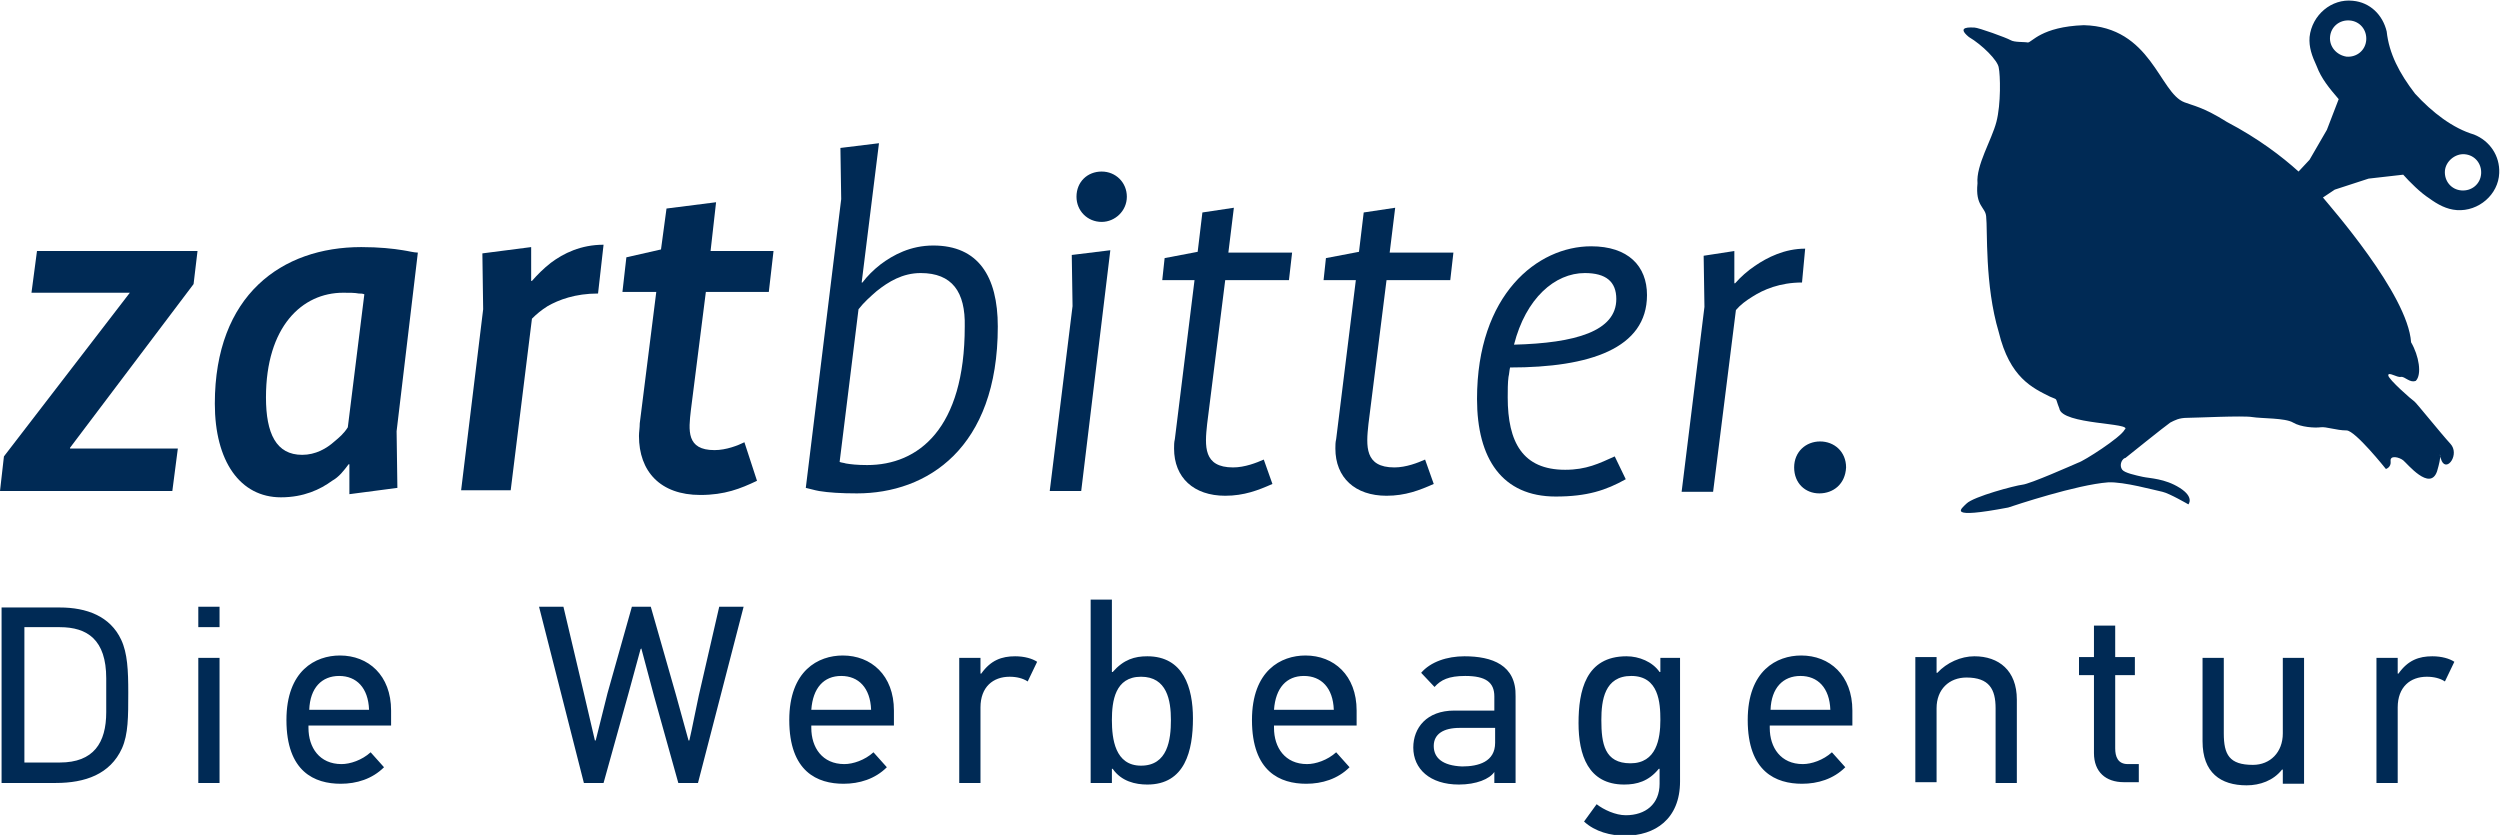
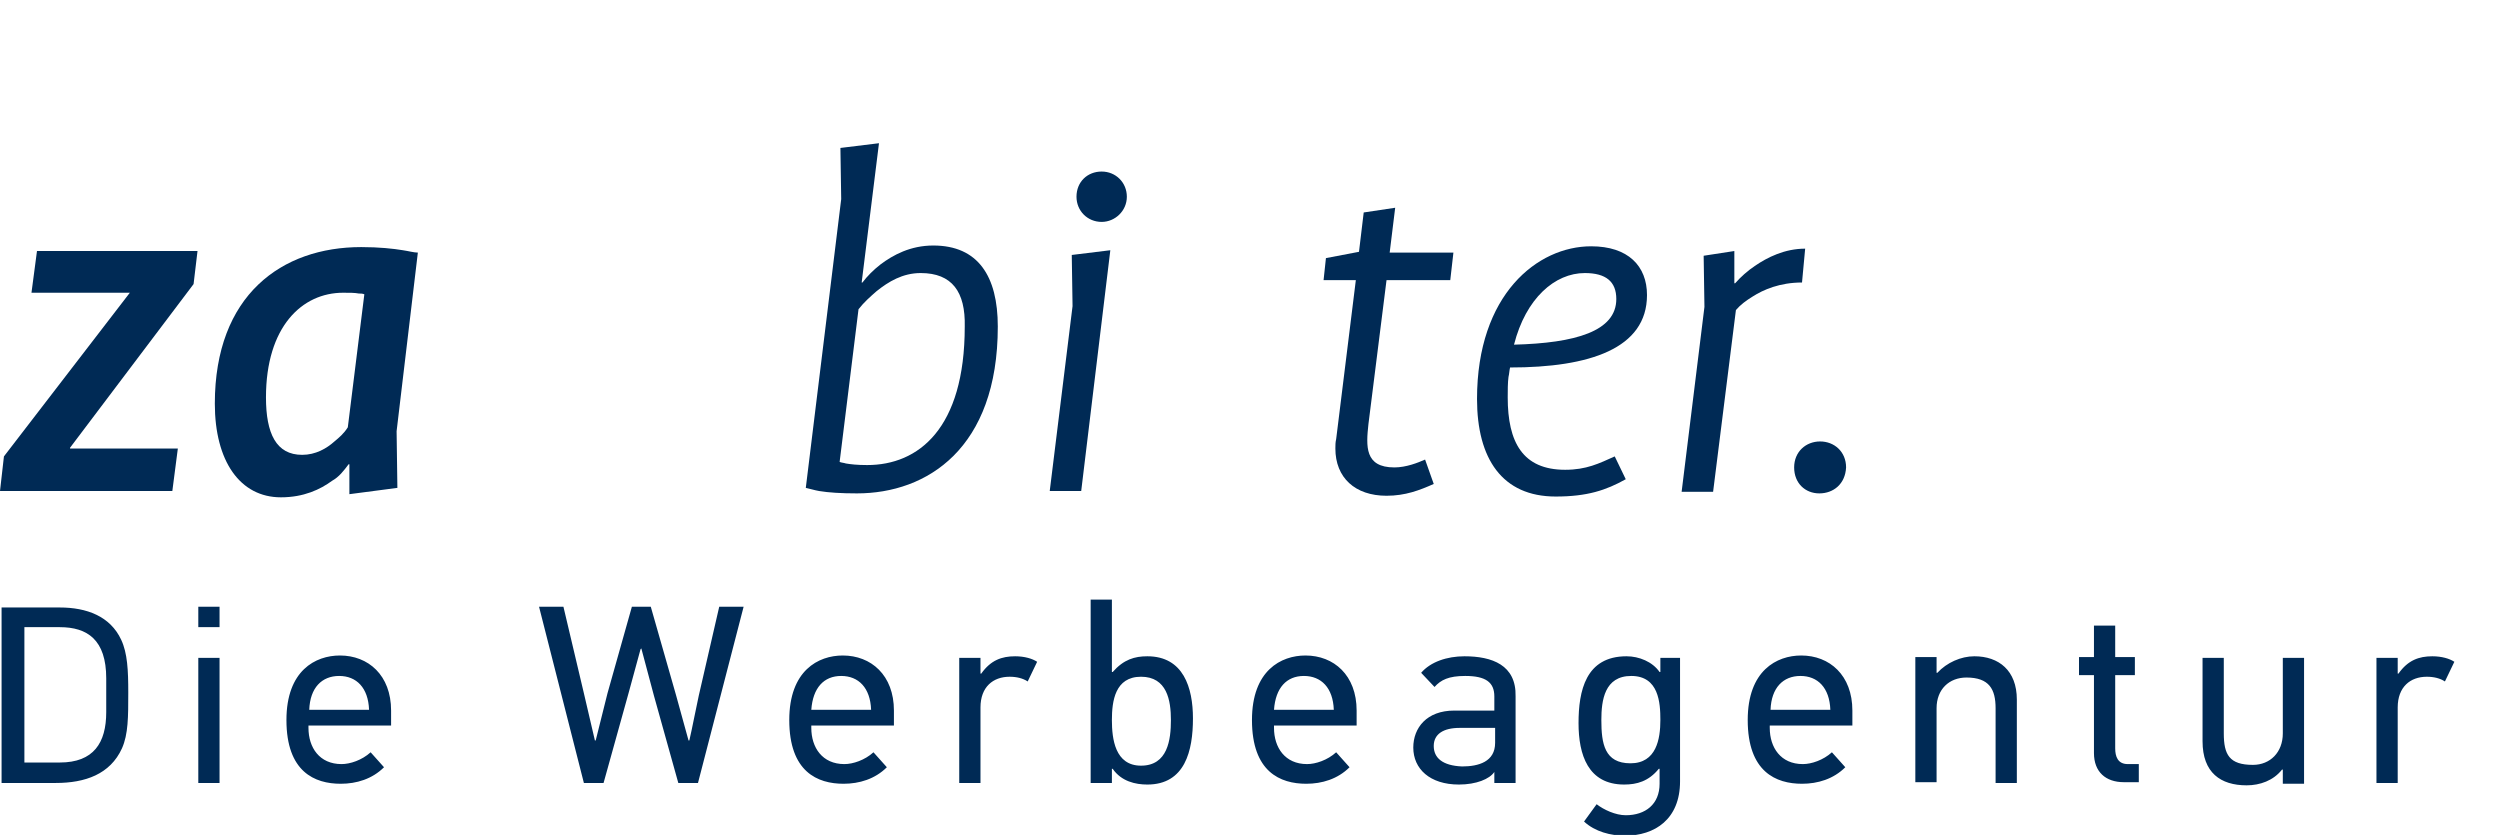
<svg xmlns="http://www.w3.org/2000/svg" version="1.1" id="Ebene_1" x="0px" y="0px" viewBox="0 0 317.7 106.1" style="enable-background:new 0 0 317.7 106.1;" xml:space="preserve">
  <style type="text/css">
	.zartbitter-logo-blue-0{fill:#002A55;}
</style>
  <g>
-     <path class="zartbitter-logo-blue-0" d="M298.2,7.2c1.3,0.1,2.4-0.8,2.5-2.1c0.1-1.3-0.8-2.4-2.1-2.5c-1.3-0.1-2.4,0.8-2.5,2.1   C296,5.9,296.9,7,298.2,7.2 M310.7,21.7c-0.1,1.3,0.8,2.4,2.1,2.5c1.3,0.1,2.4-0.8,2.5-2.1c0.1-1.3-0.8-2.4-2.1-2.5   C312,19.5,310.8,20.5,310.7,21.7 M270,54.6c1.2-0.9-8-0.6-8.3-2.7c-0.6-1.5-0.1-1-1.2-1.5c-2.2-1.1-5.1-2.4-6.5-8.2   c-1.8-6-1.4-13-1.6-14.7c-0.1-1.2-1.4-1.3-1.1-4.2c-0.2-2.3,1.8-5.5,2.4-7.8c0.6-2.3,0.5-6,0.3-6.9c-0.1-0.9-2.1-2.9-3.8-3.9   c-1.7-1.4,0.3-1.2,0.7-1.2c0.5,0,4.1,1.3,4.6,1.6c0.5,0.3,1.7,0.2,2.2,0.3c0.5,0,1.7-2,7.1-2.2c8.6,0.2,9.6,8.6,12.8,9.8   c1,0.4,2.4,0.6,5.4,2.5c4,2.1,7,4.4,9.1,6.3l1.4-1.5l2.2-3.8l1.5-3.9c-1.2-1.4-2.2-2.6-2.8-4.2c-0.6-1.3-1-2.4-0.9-3.7   c0.3-2.8,2.8-4.9,5.5-4.6c2.2,0.2,3.8,1.8,4.3,3.9c0,0,0,0,0,0c0.3,2.8,1.6,5.3,3.6,7.9c2.2,2.4,4.8,4.4,7.5,5.2c0,0,0,0,0,0   c2,0.8,3.3,2.7,3.2,4.9c-0.1,2.7-2.6,4.9-5.4,4.7c-1.3-0.1-2.4-0.7-3.5-1.5c-1.1-0.7-2.5-2.1-3.3-3l-4.4,0.5l-4.3,1.4l-1.5,1   c0.8,1,10.8,12.3,11.2,18.4c1,1.7,1.4,4.1,0.6,4.9c-0.8,0.3-1.4-0.6-1.9-0.5c-0.5,0.1-1.6-0.7-1.6-0.2c0,0.5,3.1,3.2,3.3,3.3   c0.2,0.1,3.4,4.1,4.6,5.4c1.2,1.3-0.4,3.6-1.1,2.2c-0.1-0.3-0.2-0.5-0.2-0.6c0-0.3-0.1-0.3,0,0c0,0.3-0.1,0.9-0.4,1.9   c-0.9,2.6-3.8-1-4.3-1.4c-0.5-0.4-1.7-0.7-1.6,0.1c0.1,0.8-0.6,1-0.6,1s-3.9-4.9-5-4.9c-1.3,0-2.6-0.5-3.3-0.4   c-0.7,0.1-2.5,0-3.5-0.6c-1-0.6-4-0.5-5.2-0.7c-1.2-0.2-7.2,0.1-8.2,0.1c-1.1,0-1.6,0.3-2.2,0.6c-0.6,0.4-5.7,4.5-5.7,4.5   s-0.2,0-0.4,0.3c-0.2,0.3-0.3,0.8,0,1.2c0.3,0.4,1.7,0.7,2.6,0.9c0.9,0.2,2.8,0.2,4.7,1.4c1.9,1.2,1.1,2.1,1.1,2.1   s-2.4-1.4-3.3-1.6c-1-0.2-4.9-1.3-6.9-1.2c-4,0.3-11.8,2.9-12.7,3.2c-7.9,1.5-6,0.2-5.3-0.5c0.9-0.9,6.2-2.3,7.1-2.4   c1-0.1,6.4-2.5,7.1-2.8C264.8,58.6,269.5,55.6,270,54.6" />
    <polygon class="zartbitter-logo-blue-0" points="4.7,31.9 4,37.2 16.5,37.2 16.5,37.2 0.5,58 0,62.4 21.9,62.4 22.6,57 8.9,57 8.9,56.9 24.6,36.1    25.1,31.9  " />
    <path class="zartbitter-logo-blue-0" d="M50.4,54.8l0.1,7.2l-6.1,0.8V59h-0.1c-0.6,0.8-1.2,1.6-2.1,2.1c-1.5,1.1-3.6,2.1-6.5,2.1   c-5.2,0-8.4-4.6-8.4-11.9c0-13.8,8.5-19.9,18.6-19.9c2.3,0,4.1,0.2,5.3,0.4c0.7,0.1,1.4,0.3,1.9,0.3L50.4,54.8z M46.3,37.4   c-0.2-0.1-0.5-0.1-0.7-0.1c-0.5-0.1-1.2-0.1-2-0.1c-5.2,0-9.8,4.3-9.8,13.3c0,4.6,1.3,7.3,4.6,7.3c1.7,0,3.1-0.8,4.1-1.7   c0.6-0.5,1.2-1,1.7-1.8L46.3,37.4z" />
-     <path class="zartbitter-logo-blue-0" d="M76,37.3c-2.9,0-5,0.8-6.4,1.6c-0.8,0.5-1.4,1-2,1.6l-2.7,21.8h-6.3l2.8-23l-0.1-7.1l6.2-0.8v4.3h0.1   c0.7-0.8,1.5-1.6,2.4-2.3c1.6-1.2,3.8-2.3,6.7-2.3L76,37.3z" />
-     <path class="zartbitter-logo-blue-0" d="M97.7,37.1h-8l-1.9,15c-0.3,2.6-0.6,5.1,3,5.1c1.5,0,3-0.6,3.8-1l1.6,4.9c-2.1,1-4.1,1.8-7.2,1.8   c-5.1,0-7.8-3-7.8-7.5c0-0.5,0.1-1,0.1-1.6l2.1-16.7h-4.3l0.5-4.4l4.4-1l0.7-5.2l6.3-0.8l-0.7,6.2h8L97.7,37.1z" />
    <path class="zartbitter-logo-blue-0" d="M108.9,62.7c-2,0-3.6-0.1-4.8-0.3c-0.6-0.1-1.2-0.3-1.7-0.4l4.5-36.7l-0.1-6.5l4.9-0.6l-2.2,17.7h0.1   c0.6-0.8,1.4-1.6,2.3-2.3c1.6-1.2,3.8-2.4,6.7-2.4c5.7,0,8.2,3.9,8.2,10.3C126.8,57,117.8,62.7,108.9,62.7 M117,34.7   c-2.3,0-4.1,1.1-5.6,2.3c-0.8,0.7-1.6,1.4-2.3,2.3l-2.4,19.4c0.2,0.1,0.5,0.1,0.8,0.2c0.6,0.1,1.4,0.2,2.7,0.2   c6.5,0,12.4-4.6,12.4-17.6C122.7,37.1,121,34.7,117,34.7" />
    <path class="zartbitter-logo-blue-0" d="M137.4,62.4h-4l2.9-23.5l-0.1-6.5l4.9-0.6L137.4,62.4z M140,28.2c-1.8,0-3.2-1.4-3.2-3.2   c0-1.9,1.4-3.2,3.2-3.2c1.8,0,3.2,1.4,3.2,3.2C143.2,26.8,141.7,28.2,140,28.2" />
-     <path class="zartbitter-logo-blue-0" d="M163.8,35.6h-8.1l-2.3,18.3c-0.3,2.8-0.5,5.5,3.3,5.5c1.5,0,3-0.6,3.9-1l1.1,3.1c-1.8,0.8-3.6,1.5-6,1.5   c-4,0-6.5-2.3-6.5-6c0-0.4,0-0.8,0.1-1.2l2.5-20.2h-4.1l0.3-2.8l4.2-0.8l0.6-5l4-0.6l-0.7,5.7h8.1L163.8,35.6z" />
-     <path class="zartbitter-logo-blue-0" d="M184.3,35.6h-8.1l-2.3,18.3c-0.3,2.8-0.5,5.5,3.3,5.5c1.5,0,3-0.6,3.9-1l1.1,3.1c-1.8,0.8-3.6,1.5-6,1.5   c-4,0-6.5-2.3-6.5-6c0-0.4,0-0.8,0.1-1.2l2.5-20.2h-4.1l0.3-2.8l4.2-0.8l0.6-5l4-0.6l-0.7,5.7h8.1L184.3,35.6z" />
+     <path class="zartbitter-logo-blue-0" d="M184.3,35.6h-8.1l-2.3,18.3c-0.3,2.8-0.5,5.5,3.3,5.5c1.5,0,3-0.6,3.9-1l1.1,3.1c-1.8,0.8-3.6,1.5-6,1.5   c-4,0-6.5-2.3-6.5-6c0-0.4,0-0.8,0.1-1.2l2.5-20.2h-4.1l0.3-2.8l4.2-0.8l0.6-5l4-0.6l-0.7,5.7h8.1L184.3,35.6" />
    <path class="zartbitter-logo-blue-0" d="M191.9,46.7c-0.1,0.4-0.1,0.8-0.2,1.2c-0.1,0.7-0.1,1.8-0.1,2.6c0,5.7,1.9,9.2,7.3,9.2c2.7,0,4.3-0.8,6.3-1.7   l1.4,2.9c-2.5,1.4-4.9,2.2-8.9,2.2c-6.8,0-10-4.8-10-12.4c0-13.3,7.7-19.4,14.5-19.4c4.7,0,7.1,2.5,7.1,6.2   C209.3,44.3,202,46.7,191.9,46.7 M201.4,34.7c-3.8,0-7.5,3.2-9,9.1c7.8-0.2,13-1.7,13-5.8C205.4,35.8,204.1,34.7,201.4,34.7" />
    <path class="zartbitter-logo-blue-0" d="M229,35.9c-2.8,0-4.9,0.9-6.3,1.8c-0.8,0.5-1.5,1-2.1,1.7l-2.9,23.1h-4l2.9-23.5l-0.1-6.5l3.9-0.6v4.1h0.1   c0.7-0.8,1.6-1.6,2.5-2.2c1.6-1.1,3.8-2.2,6.4-2.2L229,35.9z" />
    <path class="zartbitter-logo-blue-0" d="M231.2,62.7c-1.8,0-3.2-1.3-3.2-3.3c0-2,1.5-3.3,3.3-3.3c1.8,0,3.3,1.3,3.3,3.3   C234.5,61.5,233,62.7,231.2,62.7" />
    <path class="zartbitter-logo-blue-0" d="M311.9,84.1c-0.6-0.4-1.6-0.7-2.8-0.7c-1.7,0-3.1,0.5-4.3,2.2h-0.1v-2h-2.7v15.9h2.7v-9.6   c0-2.6,1.6-3.9,3.7-3.9c0.9,0,1.7,0.2,2.3,0.6L311.9,84.1z M292.8,99.5V83.6h-2.7v9.6c0,2.4-1.6,4-3.8,4c-3,0-3.7-1.3-3.7-4v-9.6   h-2.7v10.6c0,4,2.3,5.6,5.6,5.6c1.7,0,3.4-0.6,4.5-2h0.1v1.8H292.8z M271.8,99.5v-2.4h-1.4c-1.3,0-1.6-1-1.6-2v-9.3h2.5v-2.3h-2.5   v-4h-2.7v4h-1.9v2.3h1.9v9.9c0,2.4,1.5,3.7,3.8,3.7H271.8z M256.3,99.5V88.9c0-3.7-2.3-5.5-5.4-5.5c-1.7,0-3.5,0.8-4.7,2.1h-0.1v-2   h-2.7v15.9h2.7V90c0-2.4,1.6-3.9,3.8-3.9c2.9,0,3.7,1.5,3.7,3.9v9.5H256.3z M235.4,92.4v-2.1c0-4.5-2.9-7-6.5-7   c-3.1,0-6.8,1.9-6.8,8.2c0,6.6,3.6,8.1,6.9,8.1c2,0,4-0.6,5.5-2.1l-1.7-1.9c-1.1,1-2.6,1.5-3.7,1.5c-2.8,0-4.2-2.1-4.2-4.6v-0.3   H235.4z M228.8,85.9c2.2,0,3.7,1.5,3.8,4.3H225C225.1,87.4,226.6,85.9,228.8,85.9 M213.7,83.6H211v1.8h-0.1c-0.9-1.3-2.6-2-4.2-2   c-5.2,0-6.1,4.4-6.1,8.5c0,4,1.2,7.8,5.8,7.8c1.6,0,3.1-0.4,4.4-2h0.1v1.9c0,2.6-1.8,4-4.3,4c-1.3,0-2.8-0.7-3.7-1.4l-1.6,2.2   c1.4,1.3,3.4,1.8,5.2,1.8c3.8,0,7-2.1,7-6.9V83.6z M203.5,91.5c0-2.5,0.4-5.6,3.8-5.6c3.5,0,3.7,3.4,3.7,5.6c0,2.4-0.5,5.5-3.8,5.5   C203.9,97,203.5,94.5,203.5,91.5 M186.1,83.4c-2.2,0-4.3,0.7-5.5,2.1l1.7,1.8c0.8-0.9,1.8-1.4,3.9-1.4c2.6,0,3.7,0.8,3.7,2.6v1.8   h-5.1c-3.5,0-5.2,2.2-5.2,4.7c0,2.7,2.1,4.7,5.8,4.7c2.2,0,3.9-0.7,4.5-1.6l0,0v1.4h2.7v-11C192.7,84.5,189.6,83.4,186.1,83.4    M182.2,94.8c0-1.5,1.2-2.3,3.3-2.3h4.5v1.9c0,2.4-2.1,3-4.2,3C183.3,97.3,182.2,96.3,182.2,94.8 M172.4,92.4v-2.1   c0-4.5-2.9-7-6.5-7c-3.1,0-6.8,1.9-6.8,8.2c0,6.6,3.6,8.1,6.9,8.1c2,0,4-0.6,5.5-2.1l-1.7-1.9c-1.1,1-2.6,1.5-3.7,1.5   c-2.8,0-4.2-2.1-4.2-4.6v-0.3H172.4z M165.7,85.9c2.2,0,3.7,1.5,3.8,4.3h-7.6C162.1,87.4,163.5,85.9,165.7,85.9 M151.6,91.3   c0-3.9-1.2-7.9-5.8-7.9c-1.6,0-3,0.4-4.4,2h-0.1v-9.2h-2.7v23.3h2.7v-1.8h0.1c1.1,1.6,2.9,2,4.4,2   C150.6,99.7,151.6,95.4,151.6,91.3 M148.8,91.5c0,2.5-0.4,5.8-3.8,5.8c-3.3,0-3.7-3.4-3.7-5.8c0-2.4,0.4-5.5,3.7-5.5   C148.3,86,148.8,89,148.8,91.5 M131.8,84.1c-0.6-0.4-1.6-0.7-2.8-0.7c-1.7,0-3.1,0.5-4.3,2.2h-0.1v-2h-2.7v15.9h2.7v-9.6   c0-2.6,1.6-3.9,3.7-3.9c0.9,0,1.7,0.2,2.3,0.6L131.8,84.1z M113.6,92.4v-2.1c0-4.5-2.9-7-6.5-7c-3.1,0-6.8,1.9-6.8,8.2   c0,6.6,3.6,8.1,6.9,8.1c2,0,4-0.6,5.5-2.1l-1.7-1.9c-1.1,1-2.6,1.5-3.7,1.5c-2.8,0-4.2-2.1-4.2-4.6v-0.3H113.6z M106.9,85.9   c2.2,0,3.7,1.5,3.8,4.3h-7.6C103.3,87.4,104.7,85.9,106.9,85.9 M81.5,82.4l1.6,6l3.1,11.1h2.5l5.8-22.4h-3.1l-2.6,11.3   c-0.4,1.8-0.8,4-1.2,5.7h-0.1l-1.6-5.8l-3.2-11.2h-2.4l-3.1,11l-1.5,6l-0.1,0l-1.4-6l-2.6-11h-3.1l5.7,22.4h2.5L79.9,88l1.5-5.5   L81.5,82.4z M49.7,92.4v-2.1c0-4.5-2.9-7-6.5-7c-3.1,0-6.8,1.9-6.8,8.2c0,6.6,3.6,8.1,6.9,8.1c2,0,4-0.6,5.5-2.1l-1.7-1.9   c-1.1,1-2.6,1.5-3.7,1.5c-2.8,0-4.2-2.1-4.2-4.6v-0.3H49.7z M43.1,85.9c2.2,0,3.7,1.5,3.8,4.3h-7.6C39.4,87.4,40.9,85.9,43.1,85.9    M27.9,77.1h-2.7v2.6h2.7V77.1z M27.9,83.6h-2.7v15.9h2.7V83.6z M0.2,77.1v22.4h6.9c3.7,0,6.9-1.1,8.4-4.4c0.8-1.8,0.8-4,0.8-7.1   c0-2.8-0.1-5-0.9-6.7c-1.4-3-4.4-4.1-7.8-4.1H0.2z M13.5,90.5c0,3.9-1.6,6.4-5.9,6.4H3.1V79.7h4.5c3.5,0,5.9,1.6,5.9,6.5V90.5z" />
  </g>
</svg>